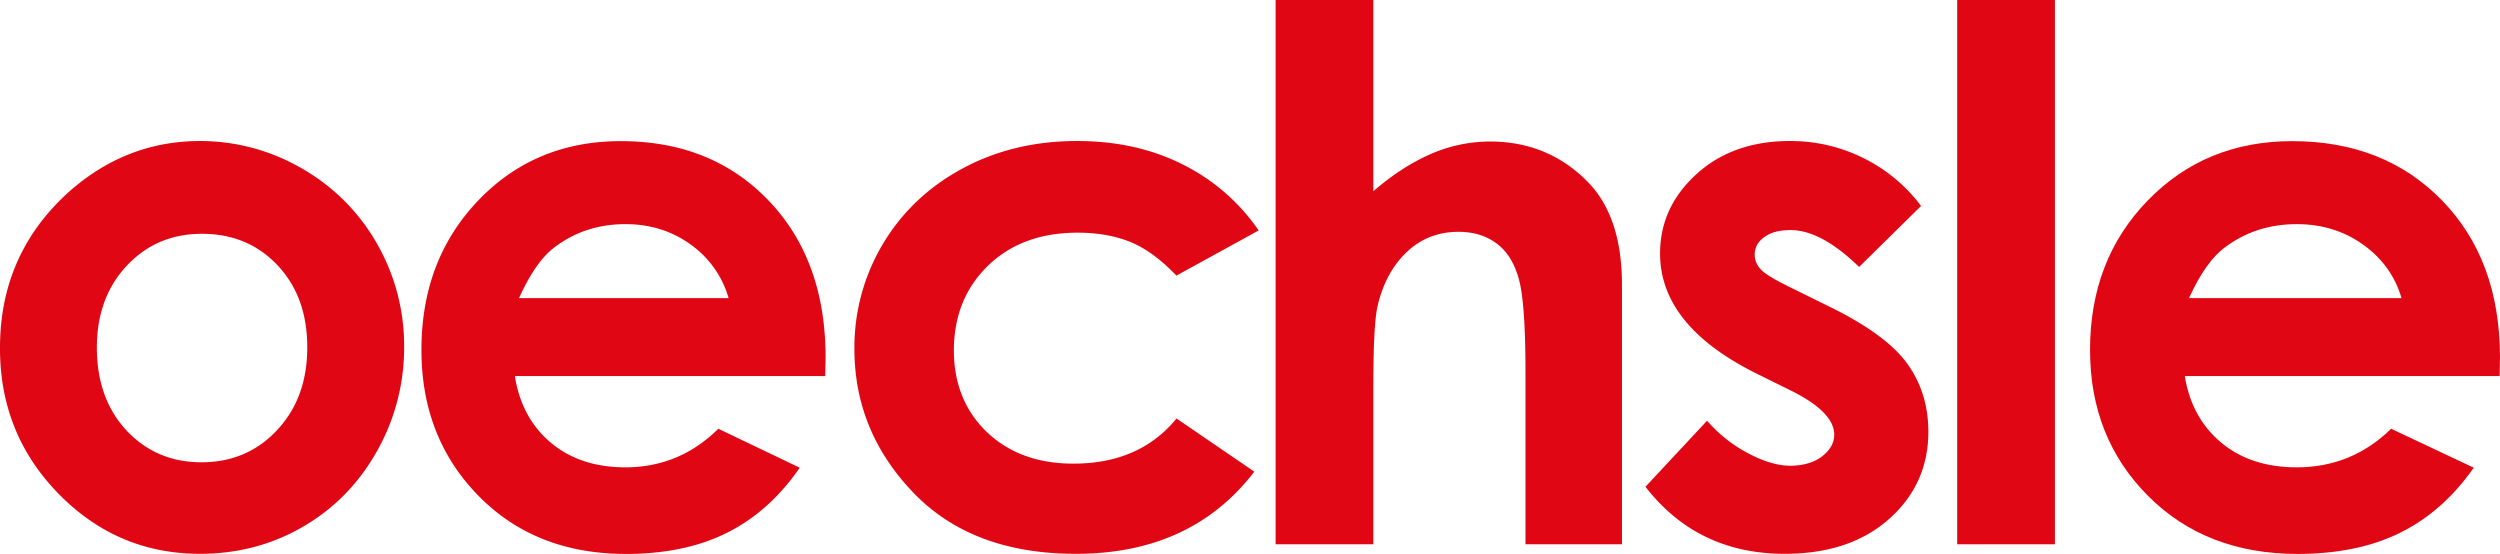
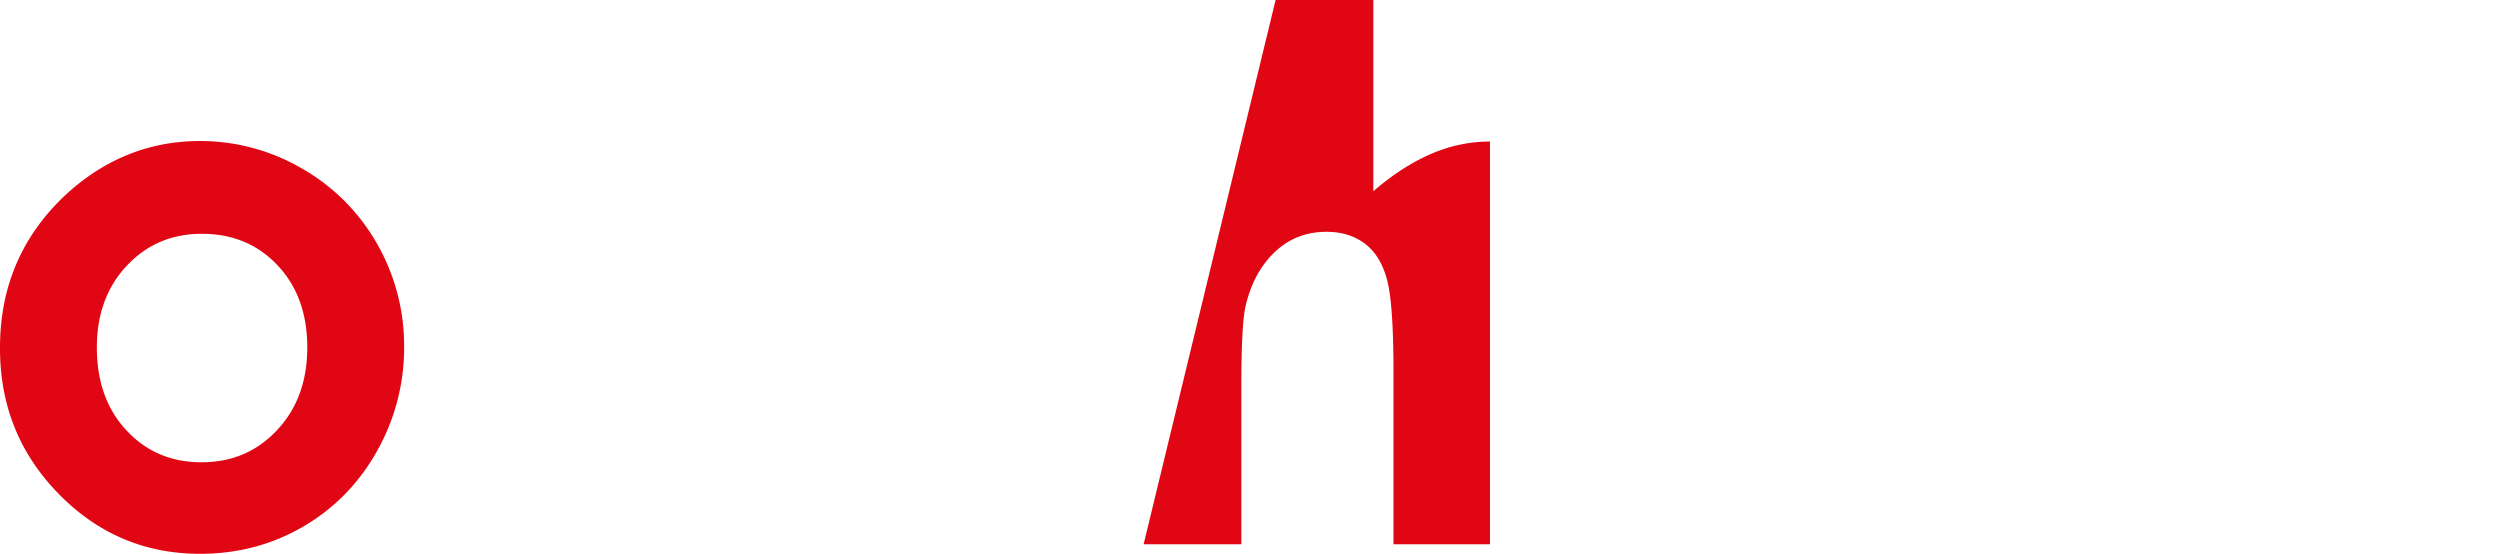
<svg xmlns="http://www.w3.org/2000/svg" id="a5dbf3db-1302-463e-83b5-7207230eb4a7" data-name="Capa 1" width="2021" height="447.8" viewBox="0 0 2021 447.8">
  <title>Oechsle wordmark 2014</title>
  <g>
    <path d="M467.3-1269a163.5,163.5,0,0,1,82.9,22.4,162,162,0,0,1,60.6,61,165.9,165.9,0,0,1,21.7,83.2,169.6,169.6,0,0,1-21.9,84q-21.9,39.1-59.7,61.1t-83.4,22q-66.9,0-114.4-48.6t-47.3-118q0-74.2,53.5-124Q406.3-1268.9,467.3-1269Zm1.7,75q-36.5,0-60.7,25.8t-24.2,66.1q0,41.4,24,67.1t60.6,25.7q36.8,0,61.1-26c16.3-17.4,24.4-39.6,24.4-66.9s-8-49.3-24-66.3S493.8-1194,469-1194Z" transform="translate(-305.8 1383)" style="fill: #e10613" />
-     <path d="M972.9-1079H722q5.4,33.9,29,53.8t60.2,20q43.8,0,75.3-31.2l65.8,31.5c-16.4,23.8-36.1,41.3-59,52.7s-50,17-81.5,17q-73.2,0-119.3-47.1t-46-118q0-72.6,45.9-120.6t115.2-48q73.5,0,119.5,48t46.1,126.7Zm-78.1-63a80,80,0,0,0-30.5-43.2q-22.8-16.6-52.9-16.6-32.7,0-57.3,18.7c-10.3,7.7-19.9,21.5-28.7,41.1Z" transform="translate(-305.8 1383)" style="fill: #e10613" />
-     <path d="M1323.3-1196.7l-66.5,36.5c-12.4-13-24.8-22.1-37-27.1s-26.4-7.6-42.8-7.6q-44.9,0-72.4,26.6t-27.7,68.3q0,40.5,26.6,66.2c17.8,17,41.1,25.6,70,25.6q53.6,0,83.4-36.5l62.9,43q-51.1,66.5-144.4,66.4-83.9,0-131.4-49.6T996.5-1101a163.1,163.1,0,0,1,23.1-84.9q23.1-38.7,64.5-61c27.5-14.8,58.4-22.1,92.5-22.1,31.5,0,59.8,6.2,85,18.8A161.7,161.7,0,0,1,1323.3-1196.7Z" transform="translate(-305.8 1383)" style="fill: #e10613" />
-     <path d="M1337-1383h79v154.6c15.5-13.4,31-23.4,46.7-30.2a119.8,119.8,0,0,1,47.6-10q47,0,79.1,32.7,27.6,28.2,27.6,83.1V-943h-78v-139.1q0-55.2-5.2-74.7c-3.5-13.1-9.4-22.8-17.9-29.2s-18.8-9.6-31.1-9.6c-16.1,0-29.9,5.3-41.4,16s-19.5,25.2-23.9,43.7c-2.3,9.6-3.5,31.3-3.5,65.4V-943h-79Z" transform="translate(-305.8 1383)" style="fill: #e10613" />
-     <path d="M1858.8-1216.5l-50.1,49.3c-20.4-19.8-38.8-29.8-55.4-29.8q-13.6,0-21.3,5.7c-5.2,3.8-7.7,8.5-7.7,14.2a17,17,0,0,0,4.9,11.8c3.2,3.6,11.3,8.5,24.1,14.7l29.6,14.6c31.2,15.1,52.7,30.6,64.3,46.4s17.4,34.3,17.5,55.4c0,28.2-10.5,51.8-31.6,70.6s-49.2,28.3-84.6,28.3q-70.5,0-112.5-54.2l49.8-53.4a114,114,0,0,0,33.3,26.4c12.7,6.7,24,10,33.9,10s19.3-2.5,25.8-7.6,9.8-10.8,9.8-17.5c0-12.2-11.8-24.2-35.3-35.8l-27.3-13.5q-78.1-38.7-78.2-97.1c0-25.1,9.9-46.5,29.5-64.3s44.8-26.7,75.4-26.7a131.7,131.7,0,0,1,59.1,13.6A130.2,130.2,0,0,1,1858.8-1216.5Z" transform="translate(-305.8 1383)" style="fill: #e10613" />
-     <path d="M1888-1383h79v440h-79Z" transform="translate(-305.8 1383)" style="fill: #e10613" />
-     <path d="M2326.5-1079H2072c3.6,22.6,13.5,40.5,29.4,53.8s36.3,20,61.1,20q44.4,0,76.3-31.2l66.8,31.5c-16.7,23.8-36.6,41.3-59.8,52.7s-50.8,17-82.7,17q-74.2,0-121-47.1t-46.7-118q0-72.6,46.6-120.6t116.8-48q74.5,0,121.2,48t46.8,126.7Zm-79.3-63q-7.8-26.6-31-43.2t-53.6-16.6c-22.1,0-41.4,6.2-58.1,18.7-10.5,7.7-20.2,21.5-29.1,41.1Z" transform="translate(-305.8 1383)" style="fill: #e10613" />
+     <path d="M1337-1383h79v154.6c15.5-13.4,31-23.4,46.7-30.2a119.8,119.8,0,0,1,47.6-10V-943h-78v-139.1q0-55.2-5.2-74.7c-3.5-13.1-9.4-22.8-17.9-29.2s-18.8-9.6-31.1-9.6c-16.1,0-29.9,5.3-41.4,16s-19.5,25.2-23.9,43.7c-2.3,9.6-3.5,31.3-3.5,65.4V-943h-79Z" transform="translate(-305.8 1383)" style="fill: #e10613" />
  </g>
</svg>